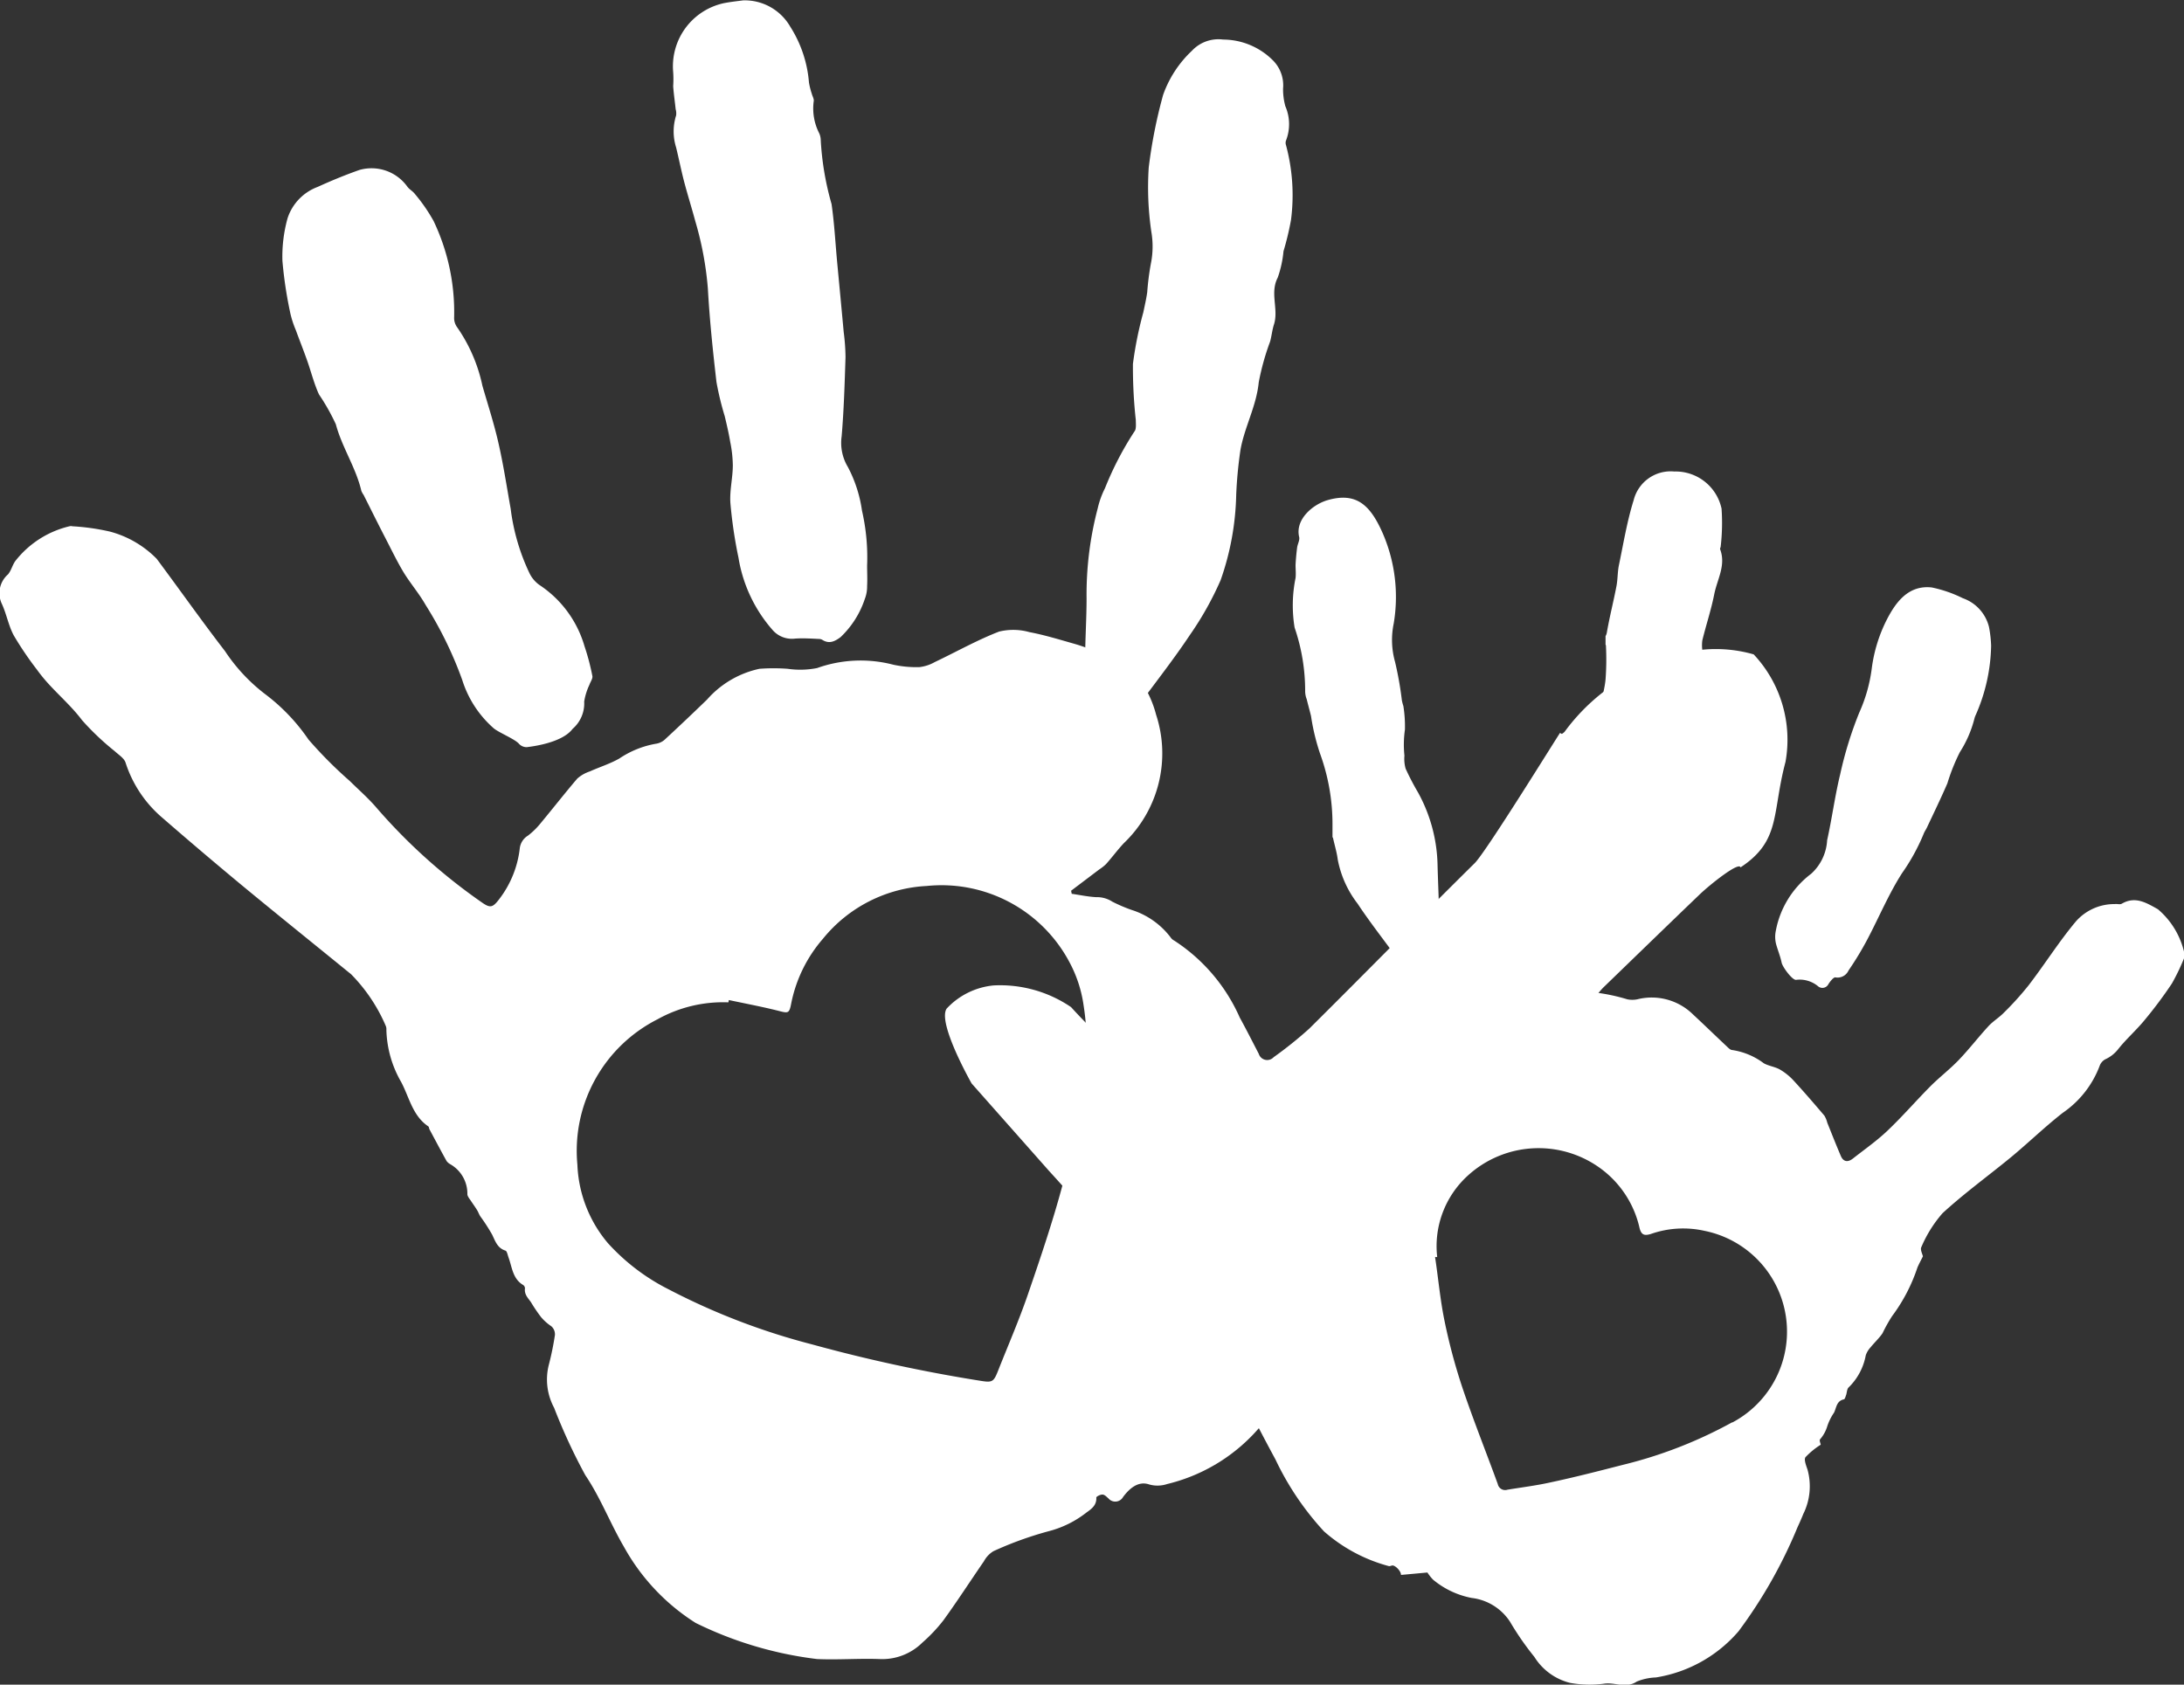
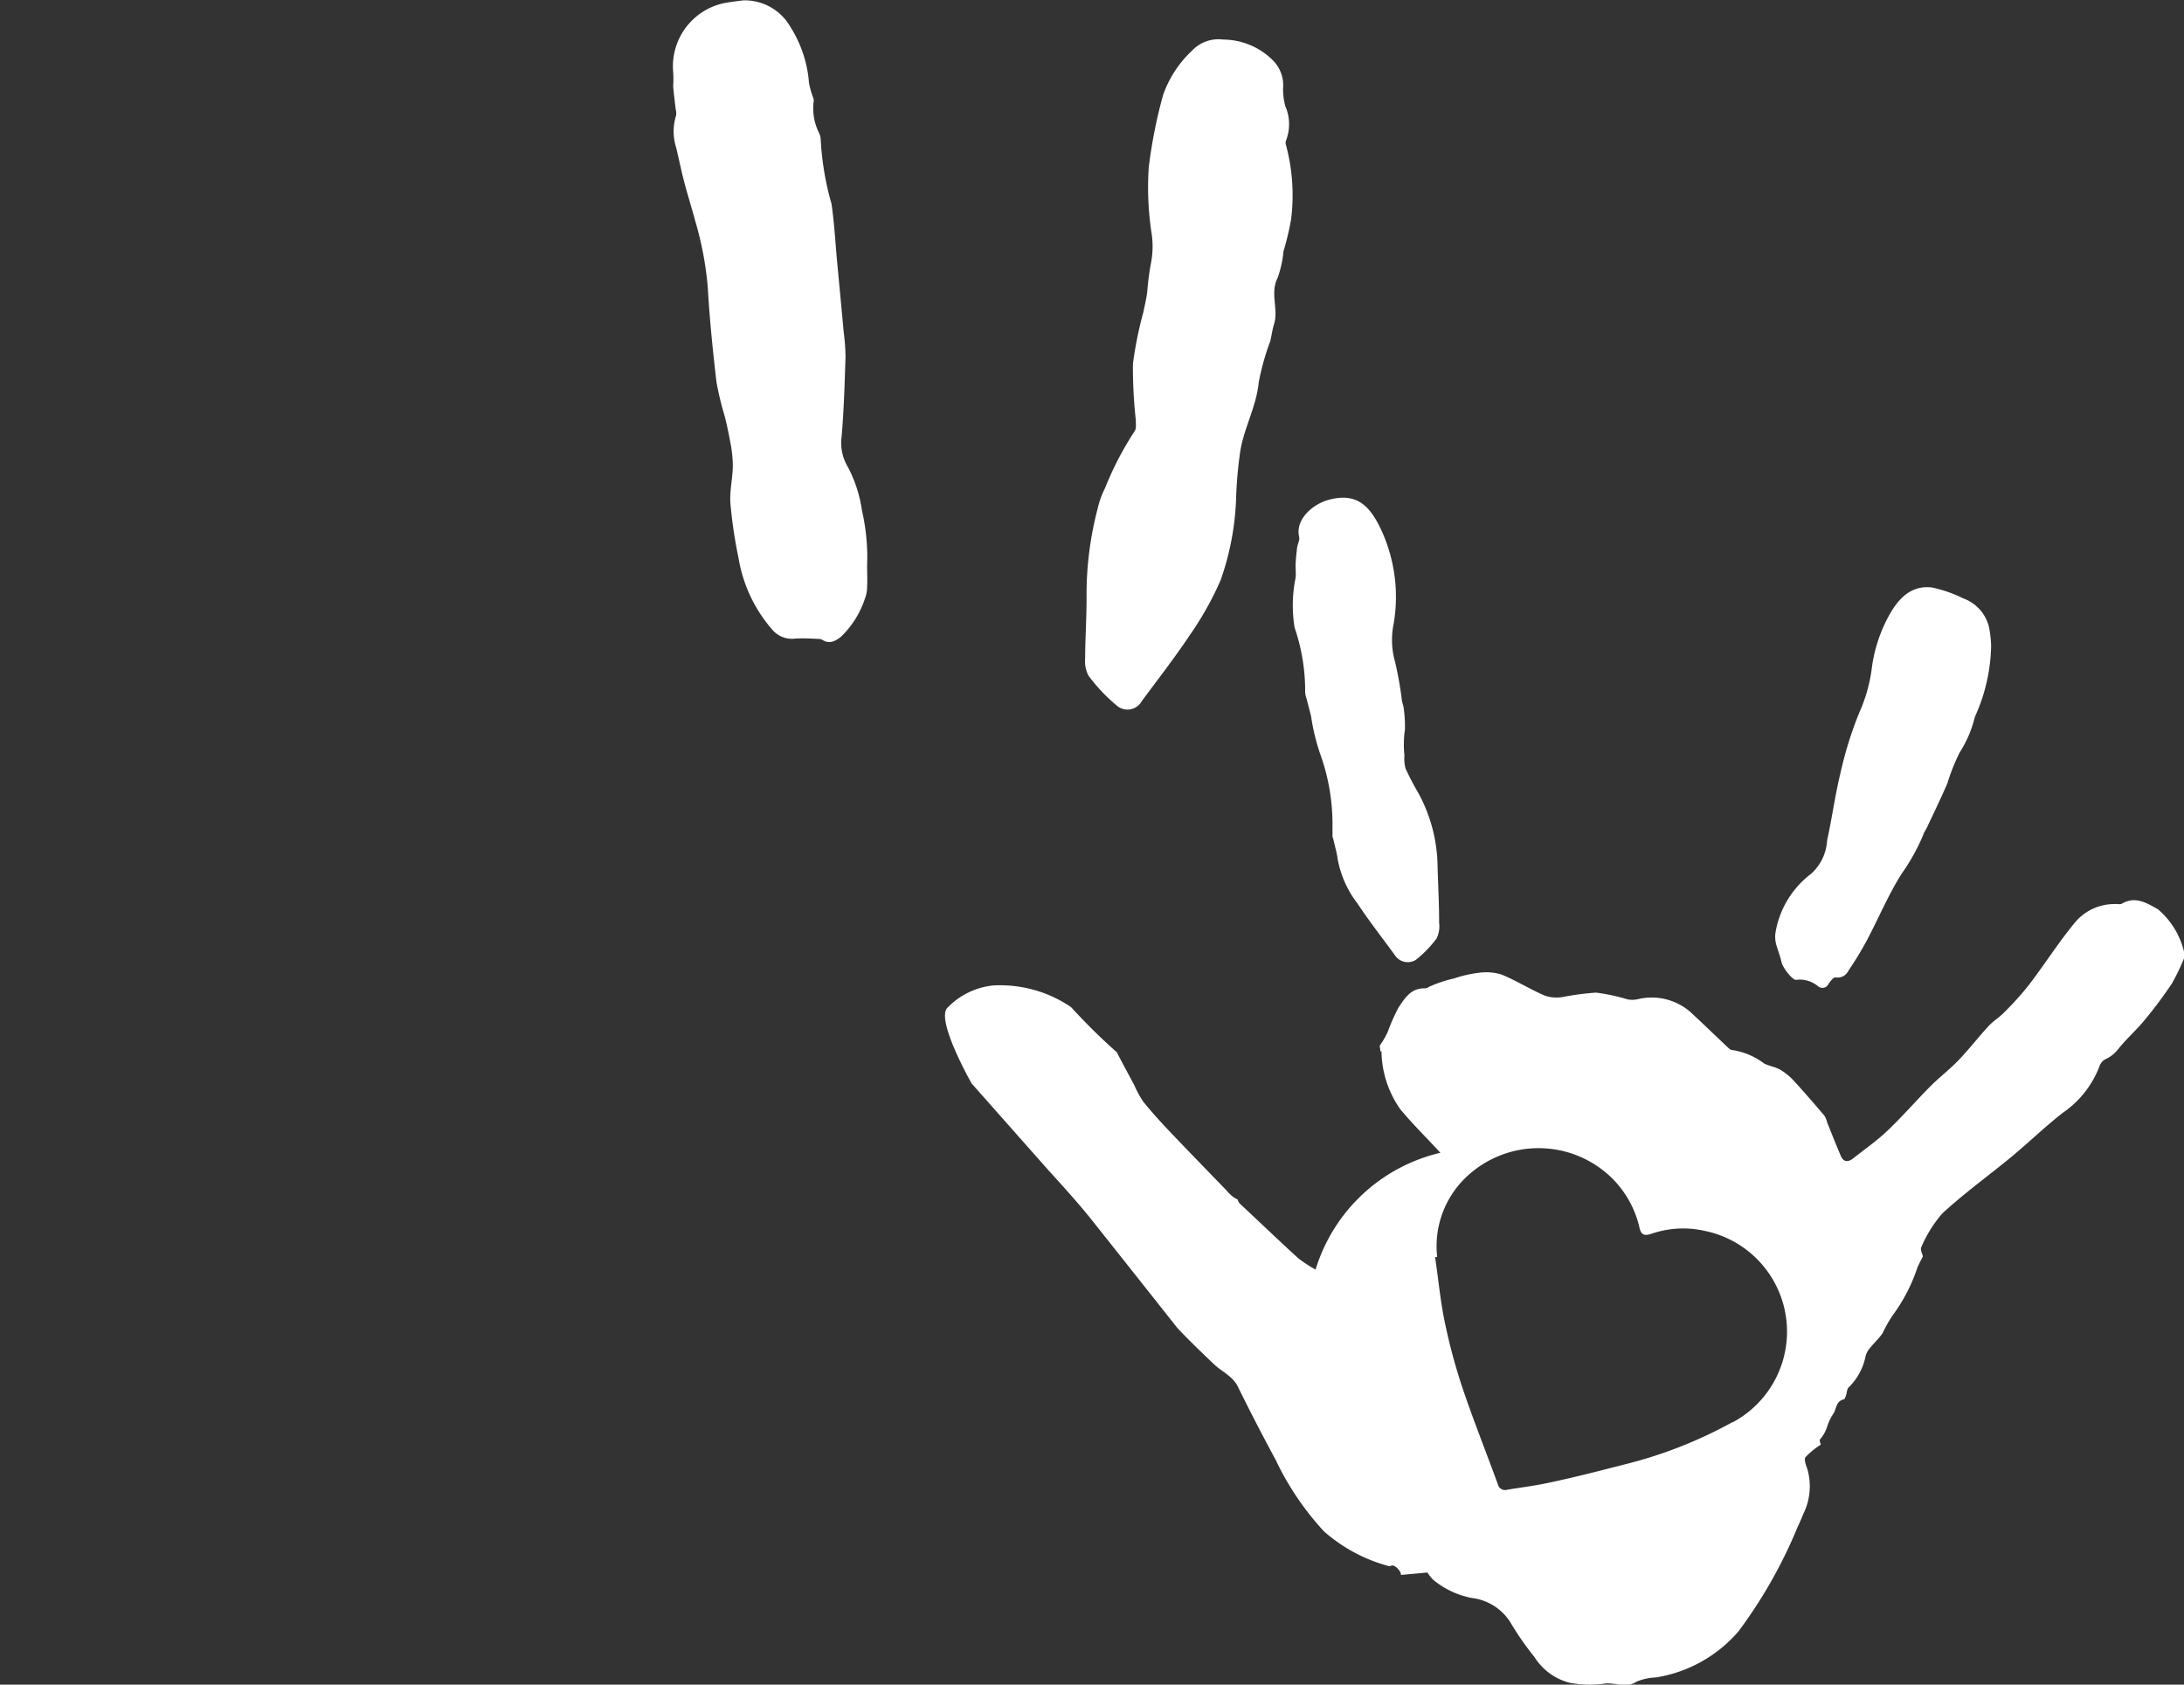
<svg xmlns="http://www.w3.org/2000/svg" width="35" height="27" viewBox="0 0 35 27">
  <rect x="0" y="0" width="35" height="27" fill="#333333" stroke="none" />
  <g id="Groupe_2861" data-name="Groupe 2861" transform="translate(-41.305 -7.477)">
    <g id="Groupe_2859" data-name="Groupe 2859" transform="translate(41.305 7.477)">
-       <path id="Tracé_2669" data-name="Tracé 2669" d="M69.409,206.185a2.2,2.2,0,0,0-1.56.132,3.184,3.184,0,0,0-1.47,1.108.18.18,0,0,1-.045.035c-.013-.008-.024-.011-.027-.018s-1.184,1.907-1.369,2.089c-.889.878-1.763,1.771-2.65,2.651a6.366,6.366,0,0,1-.572.459.141.141,0,0,1-.238-.053c-.1-.193-.2-.391-.305-.582a2.834,2.834,0,0,0-1.052-1.235.144.144,0,0,1-.056-.05,1.259,1.259,0,0,0-.621-.439,2.5,2.5,0,0,1-.314-.134.451.451,0,0,0-.259-.072c-.131-.007-.261-.035-.391-.054l-.01-.049.451-.341a.7.7,0,0,0,.108-.085c.1-.111.186-.23.287-.337a1.989,1.989,0,0,0,.516-2.059,1.712,1.712,0,0,0-.551-.878.45.45,0,0,0-.144-.072c-.079-.025-.161-.036-.24-.061-.125-.039-.247-.088-.373-.124-.24-.068-.479-.142-.723-.188a.953.953,0,0,0-.486-.008c-.354.137-.688.326-1.031.489a.649.649,0,0,1-.245.08,1.748,1.748,0,0,1-.416-.038,2.077,2.077,0,0,0-1.223.053,1.39,1.39,0,0,1-.472.012,3.1,3.1,0,0,0-.452,0,1.552,1.552,0,0,0-.84.493q-.328.318-.664.629a.274.274,0,0,1-.142.077,1.509,1.509,0,0,0-.6.239c-.149.085-.316.136-.473.207a.57.57,0,0,0-.2.114c-.2.234-.391.479-.588.716a1.18,1.18,0,0,1-.205.2.275.275,0,0,0-.129.2,1.642,1.642,0,0,1-.336.825c-.1.129-.14.137-.274.043a9.085,9.085,0,0,1-1.687-1.517c-.131-.153-.285-.287-.429-.429a6.819,6.819,0,0,1-.66-.663,3.086,3.086,0,0,0-.7-.732,2.832,2.832,0,0,1-.638-.685c-.375-.486-.728-.988-1.095-1.48a1.64,1.64,0,0,0-.749-.436,3.567,3.567,0,0,0-.6-.085.1.1,0,0,0-.05,0,1.557,1.557,0,0,0-.869.56c-.045.065-.064.15-.114.21a.4.4,0,0,0-.1.472c.076.164.107.35.192.508a5.31,5.31,0,0,0,.369.545,2.577,2.577,0,0,0,.2.244c.175.19.368.36.526.57a4.242,4.242,0,0,0,.521.494c.063.059.153.113.176.187a1.934,1.934,0,0,0,.594.886q.627.545,1.267,1.076c.581.48,1.169.952,1.753,1.428a2.681,2.681,0,0,1,.555.827.13.13,0,0,1,.01.062,1.755,1.755,0,0,0,.236.836c.131.245.182.542.436.713.011.008.011.032.018.046.091.17.181.34.274.508a.181.181,0,0,0,.056.05.543.543,0,0,1,.278.482c0,.034.033.072.055.105.033.051.07.1.1.15.02.032.032.069.052.1a3.03,3.03,0,0,1,.19.294c.051.105.083.215.213.256.025.008.035.07.049.108.058.158.066.343.235.443a.067.067,0,0,1,.029.053c-.013.095.044.151.095.221a2.49,2.49,0,0,0,.163.241.8.8,0,0,0,.164.146.171.171,0,0,1,.058.141,4.647,4.647,0,0,1-.1.486.956.956,0,0,0,.087.68,9.1,9.1,0,0,0,.5,1.08c.243.359.4.775.62,1.15a3.366,3.366,0,0,0,1.148,1.218,6.038,6.038,0,0,0,1.945.579c.334.015.67-.012,1,0a.914.914,0,0,0,.69-.265,2.514,2.514,0,0,0,.339-.36c.223-.308.43-.629.646-.942a.424.424,0,0,1,.151-.161,5.672,5.672,0,0,1,.887-.321,1.646,1.646,0,0,0,.606-.3c.079-.056.165-.117.157-.24,0-.015.064-.049.1-.047s.065.037.094.061a.143.143,0,0,0,.236-.024c.1-.133.24-.259.415-.2a.49.49,0,0,0,.291-.006,2.815,2.815,0,0,0,1.513-.947,7.341,7.341,0,0,0,.88-1.364c.087-.16,1.184-1.959,1.184-1.959-.067-.063-.029-.109.029-.154a5.634,5.634,0,0,0,.625-.5c.35-.361.672-.75,1.006-1.126q.316-.356.635-.71c.016-.018,1.033-1.081,1.027-1.094a1.3,1.3,0,0,1,.086-.1c.517-.5,1.032-1,1.553-1.5.165-.157.626-.525.65-.429.65-.429.5-.86.721-1.692A2,2,0,0,0,69.409,206.185Zm-10.749,6.9c-.089.533-.184,1.068-.323,1.589-.16.6-.36,1.189-.562,1.777-.142.412-.316.812-.476,1.217-.071.18-.093.19-.284.159a24.874,24.874,0,0,1-2.7-.584,10.8,10.8,0,0,1-2.294-.881,3.334,3.334,0,0,1-.975-.742,2.071,2.071,0,0,1-.488-1.257,2.363,2.363,0,0,1,1.285-2.33,2.158,2.158,0,0,1,1.135-.271l.007-.037c.267.057.536.107.8.174.152.039.169.042.2-.121a2.247,2.247,0,0,1,.509-1.036,2.288,2.288,0,0,1,1.661-.845,2.321,2.321,0,0,1,2.293,1.229,2.068,2.068,0,0,1,.222.682A3.87,3.87,0,0,1,58.66,213.086Z" transform="translate(-41.305 -195.697)" fill="#fff" />
      <path id="Tracé_2670" data-name="Tracé 2670" d="M383.577,30.545a.262.262,0,0,0,.41-.062c.259-.35.528-.695.769-1.057a5.124,5.124,0,0,0,.495-.882,4.375,4.375,0,0,0,.25-1.368,6.835,6.835,0,0,1,.068-.719c.065-.369.255-.7.293-1.084a3.992,3.992,0,0,1,.182-.653c.025-.089.033-.183.061-.271.081-.246-.069-.506.062-.756a1.76,1.76,0,0,0,.092-.422,4.589,4.589,0,0,0,.12-.5,3.088,3.088,0,0,0-.08-1.2.111.111,0,0,1,0-.073.724.724,0,0,0-.011-.552,1.036,1.036,0,0,1-.036-.281.566.566,0,0,0-.161-.451,1.135,1.135,0,0,0-.8-.335.581.581,0,0,0-.5.18,1.786,1.786,0,0,0-.461.706,7.966,7.966,0,0,0-.231,1.166,4.912,4.912,0,0,0,.041,1.023,1.392,1.392,0,0,1-.008.524,4.245,4.245,0,0,0-.057.45c-.015.108-.04.214-.062.321a6.052,6.052,0,0,0-.167.828,7.711,7.711,0,0,0,.046.9c0,.062.011.147-.023.185a5.142,5.142,0,0,0-.471.908,1.4,1.4,0,0,0-.116.321,5.421,5.421,0,0,0-.179,1.444c0,.322-.022.643-.023.965a.489.489,0,0,0,.057.279A2.769,2.769,0,0,0,383.577,30.545Z" transform="translate(-365.69 -19.245)" fill="#fff" />
      <path id="Tracé_2671" data-name="Tracé 2671" d="M253,8.858c.009.124.027.246.04.37a.235.235,0,0,1,.007.1.848.848,0,0,0,0,.511c.045.185.082.371.13.555.056.212.122.421.179.633a5.288,5.288,0,0,1,.2,1.074c.028.5.08,1,.138,1.5a4.8,4.8,0,0,0,.133.549c.032.135.064.271.087.408a2.017,2.017,0,0,1,.042.375c0,.2-.053.406-.039.606a7.371,7.371,0,0,0,.13.878,2.316,2.316,0,0,0,.546,1.157.409.409,0,0,0,.36.138c.13-.009.261,0,.391.006a.1.1,0,0,1,.048.015c.11.069.2.023.29-.044a1.485,1.485,0,0,0,.389-.612.547.547,0,0,0,.037-.209c.006-.109,0-.218,0-.327a3.337,3.337,0,0,0-.082-.879,2.139,2.139,0,0,0-.226-.7.75.75,0,0,1-.1-.493c.036-.421.048-.845.062-1.268a3.3,3.3,0,0,0-.029-.4c-.034-.374-.07-.748-.105-1.122-.029-.311-.045-.624-.09-.933a4.62,4.62,0,0,1-.173-1.021.284.284,0,0,0-.024-.111.872.872,0,0,1-.089-.512c.009-.036-.02-.08-.03-.121a1.177,1.177,0,0,1-.046-.183,1.95,1.95,0,0,0-.3-.894.842.842,0,0,0-.755-.421c-.08.011-.189.022-.3.043A1.035,1.035,0,0,0,253,8.631,1.659,1.659,0,0,1,253,8.858Z" transform="translate(-242.212 -7.477)" fill="#fff" />
-       <path id="Tracé_2672" data-name="Tracé 2672" d="M130.368,62.661a1.578,1.578,0,0,0,.086.262c.061.167.127.332.186.5s.108.363.186.533a3.342,3.342,0,0,1,.27.478c.1.373.322.694.409,1.068a.342.342,0,0,0,.037.066c.108.215.215.431.325.645.1.191.192.385.3.569s.258.355.366.545a6.141,6.141,0,0,1,.589,1.206,1.708,1.708,0,0,0,.5.77c.075.068.345.176.409.252a.166.166,0,0,0,.125.054c.06-.008.561-.062.734-.293a.538.538,0,0,0,.186-.438.994.994,0,0,1,.084-.269c.016-.048.056-.1.047-.141a3.661,3.661,0,0,0-.126-.477,1.763,1.763,0,0,0-.723-.982.5.5,0,0,1-.16-.191,3.362,3.362,0,0,1-.3-1.029c-.064-.358-.118-.718-.2-1.072-.069-.3-.166-.6-.253-.9a2.567,2.567,0,0,0-.412-.948.253.253,0,0,1-.041-.155,3.388,3.388,0,0,0-.329-1.537,2.689,2.689,0,0,0-.3-.434c-.034-.046-.091-.074-.123-.12a.706.706,0,0,0-.766-.265c-.227.08-.451.172-.67.272a.8.8,0,0,0-.481.5,2.285,2.285,0,0,0-.083.685A6.654,6.654,0,0,0,130.368,62.661Z" transform="translate(-125.714 -57.634)" fill="#fff" />
    </g>
    <g id="Groupe_2860" data-name="Groupe 2860" transform="translate(56.438 15.031)">
      <path id="Tracé_2673" data-name="Tracé 2673" d="M506.719,198.107a.366.366,0,0,0,.025.124c.022.09.047.179.069.269a3.466,3.466,0,0,0,.144.6,3.307,3.307,0,0,1,.2,1.14c0,.046,0,.121,0,.21l.006-.007c.033.147.065.25.078.356a1.661,1.661,0,0,0,.319.709c.188.285.4.554.6.829a.245.245,0,0,0,.334.07,1.832,1.832,0,0,0,.332-.343.452.452,0,0,0,.04-.252c0-.3-.017-.609-.025-.913a2.514,2.514,0,0,0-.312-1.172,4.143,4.143,0,0,1-.2-.384.575.575,0,0,1-.019-.208,1.688,1.688,0,0,1,.008-.418,2.09,2.09,0,0,0-.025-.377.754.754,0,0,1-.024-.091,5.464,5.464,0,0,0-.11-.619,1.294,1.294,0,0,1-.021-.612,2.566,2.566,0,0,0-.174-1.443c-.2-.457-.423-.665-.879-.537-.243.068-.53.312-.462.593.012.051-.026.113-.033.171-.012.092-.02.184-.025.276,0,.07.008.142,0,.21a2.2,2.2,0,0,0-.015.795A3.122,3.122,0,0,1,506.719,198.107Z" transform="translate(-500.936 -194.578)" fill="#fff" />
      <path id="Tracé_2674" data-name="Tracé 2674" d="M416.113,321.986c-.181-.1-.36-.215-.578-.088-.029.017-.075,0-.113.006a.819.819,0,0,0-.62.275c-.274.326-.5.689-.762,1.029a4.881,4.881,0,0,1-.393.435c-.076.079-.174.137-.248.217-.163.177-.31.369-.477.543-.143.149-.308.275-.454.421-.232.234-.448.484-.687.711-.171.163-.367.3-.553.446-.078.062-.152.06-.195-.039-.076-.177-.146-.356-.218-.535a.408.408,0,0,0-.046-.112c-.161-.189-.323-.378-.492-.561a.946.946,0,0,0-.22-.178c-.079-.045-.178-.056-.258-.1a1.12,1.12,0,0,0-.508-.213c-.028,0-.059-.032-.083-.055-.182-.171-.361-.345-.544-.515a.944.944,0,0,0-.892-.243.4.4,0,0,1-.162,0,3.052,3.052,0,0,0-.5-.107,4.4,4.4,0,0,0-.538.071.59.59,0,0,1-.281-.022c-.236-.1-.456-.241-.694-.338a.822.822,0,0,0-.369-.028,1.907,1.907,0,0,0-.394.09,1.979,1.979,0,0,0-.4.134.14.14,0,0,1-.071.025c-.219-.007-.32.16-.418.306a3.052,3.052,0,0,0-.174.392,1.324,1.324,0,0,1-.127.218c0,.031.008.065.011.1l.016-.013a1.652,1.652,0,0,0,.3.932c.2.242.43.466.644.7a2.746,2.746,0,0,0-2,1.872,2.135,2.135,0,0,1-.278-.182c-.31-.283-.613-.573-.919-.86a.137.137,0,0,1-.051-.081.569.569,0,0,1-.093-.057h0l-.015-.015a.438.438,0,0,1-.067-.069c-.305-.316-.609-.628-.909-.943-.148-.156-.294-.316-.429-.484a1.624,1.624,0,0,1-.145-.266c-.09-.169-.182-.337-.27-.507l0-.011a9.665,9.665,0,0,1-.743-.732,2.018,2.018,0,0,0-1.244-.347,1.181,1.181,0,0,0-.749.371c-.154.227.4,1.2.4,1.2l1.239,1.4s.425.462.647.739,1.416,1.786,1.416,1.786c.19.2.386.389.585.578.127.12.3.189.382.361q.288.586.6,1.162a4.583,4.583,0,0,0,.778,1.153,2.576,2.576,0,0,0,1.037.556c.017.006.04-.008.061-.01.045,0,.136.088.136.152l.423-.039a.757.757,0,0,0,.091.115,1.369,1.369,0,0,0,.62.293.852.852,0,0,1,.613.381,4.58,4.58,0,0,0,.39.563.942.942,0,0,0,.572.417,1.757,1.757,0,0,0,.544.013c.174-.028.35.084.525-.034a.887.887,0,0,1,.307-.066,2.2,2.2,0,0,0,1.325-.741,7.693,7.693,0,0,0,.945-1.668c.032-.069.063-.138.091-.209a1,1,0,0,0,.069-.712c-.022-.065-.061-.162-.033-.2a1.243,1.243,0,0,1,.244-.2c0-.019-.025-.063-.011-.086a.563.563,0,0,0,.117-.213.871.871,0,0,1,.108-.216c.039-.081.039-.186.156-.212.017,0,.028-.046.038-.072s.012-.094.038-.118a.958.958,0,0,0,.276-.516.357.357,0,0,1,.078-.129c.062-.077.136-.144.191-.225a2.413,2.413,0,0,1,.153-.274,2.74,2.74,0,0,0,.407-.782c.025-.056.054-.111.087-.176-.008-.038-.047-.11-.025-.149a2.022,2.022,0,0,1,.339-.542c.348-.32.735-.6,1.1-.9.28-.232.542-.487.828-.71a1.59,1.59,0,0,0,.592-.757.194.194,0,0,1,.088-.1.553.553,0,0,0,.2-.154c.126-.161.284-.3.414-.455a6.951,6.951,0,0,0,.454-.606,3.363,3.363,0,0,0,.209-.441A1.285,1.285,0,0,0,416.113,321.986Zm-6.822,8.224a7.13,7.13,0,0,1-1.757.683c-.389.1-.778.2-1.17.283-.223.049-.45.077-.675.114a.12.12,0,0,1-.154-.09c-.188-.517-.393-1.027-.568-1.548a9.253,9.253,0,0,1-.285-1.065c-.07-.338-.1-.684-.152-1.026l.034,0a1.529,1.529,0,0,1,.485-1.3,1.681,1.681,0,0,1,2.209-.061,1.624,1.624,0,0,1,.548.892c.03.126.089.126.18.1a1.565,1.565,0,0,1,.862-.051,1.648,1.648,0,0,1,.445,3.072Z" transform="translate(-396.665 -314.968)" fill="#fff" />
      <path id="Tracé_2675" data-name="Tracé 2675" d="M658.531,229.256c.015.072.175.288.234.275a.46.46,0,0,1,.353.106.107.107,0,0,0,.163-.038c.029-.044.083-.113.112-.107a.193.193,0,0,0,.21-.111,5.053,5.053,0,0,0,.3-.495c.187-.354.342-.728.557-1.064a3.226,3.226,0,0,0,.346-.629c.013-.036.036-.067.052-.1.111-.236.225-.471.329-.711a3.112,3.112,0,0,1,.2-.5,1.831,1.831,0,0,0,.234-.54.249.249,0,0,1,.017-.048,2.864,2.864,0,0,0,.25-1.118,1.907,1.907,0,0,0-.034-.3.654.654,0,0,0-.419-.461,2.051,2.051,0,0,0-.5-.173c-.37-.04-.571.232-.714.507a2.4,2.4,0,0,0-.246.793,2.485,2.485,0,0,1-.2.706,6.075,6.075,0,0,0-.306.99c-.085.348-.131.706-.209,1.056a.782.782,0,0,1-.257.538,1.486,1.486,0,0,0-.566.916.47.47,0,0,0,.005.21C658.469,229.057,658.51,229.154,658.531,229.256Z" transform="translate(-645.112 -221.381)" fill="#fff" />
-       <path id="Tracé_2676" data-name="Tracé 2676" d="M598.562,193.178a.847.847,0,0,0,.02.208,1.3,1.3,0,0,0,.167.327.3.3,0,0,0,.325.145.757.757,0,0,1,.273-.024.308.308,0,0,0,.272-.1,1.367,1.367,0,0,0,.353-.678,2.511,2.511,0,0,0,.092-1.127.437.437,0,0,1,.007-.186c.038-.163.091-.323.128-.486a6.727,6.727,0,0,0,.15-1.359,1.365,1.365,0,0,1,.065-.271.573.573,0,0,1,0-.156c.06-.246.141-.487.19-.735s.193-.468.094-.728c0-.013.011-.032.011-.048a3.294,3.294,0,0,0,.013-.6.753.753,0,0,0-.758-.595.611.611,0,0,0-.651.461c-.106.339-.163.692-.236,1.041-.023.111-.018.228-.04.339-.047.245-.109.486-.152.732a.169.169,0,0,1-.022.065c0,.045,0,.092,0,.137a.027.027,0,0,1,.006.014,4.294,4.294,0,0,1-.006.544c-.017.182-.083.362-.084.542,0,.349.03.7.046,1.048a.244.244,0,0,1-.019.135,1.469,1.469,0,0,0-.215.652.736.736,0,0,1-.051.2c0,.088,0,.2,0,.3C598.548,193.049,598.556,193.114,598.562,193.178Z" transform="translate(-588.266 -186.762)" fill="#fff" />
    </g>
  </g>
</svg>